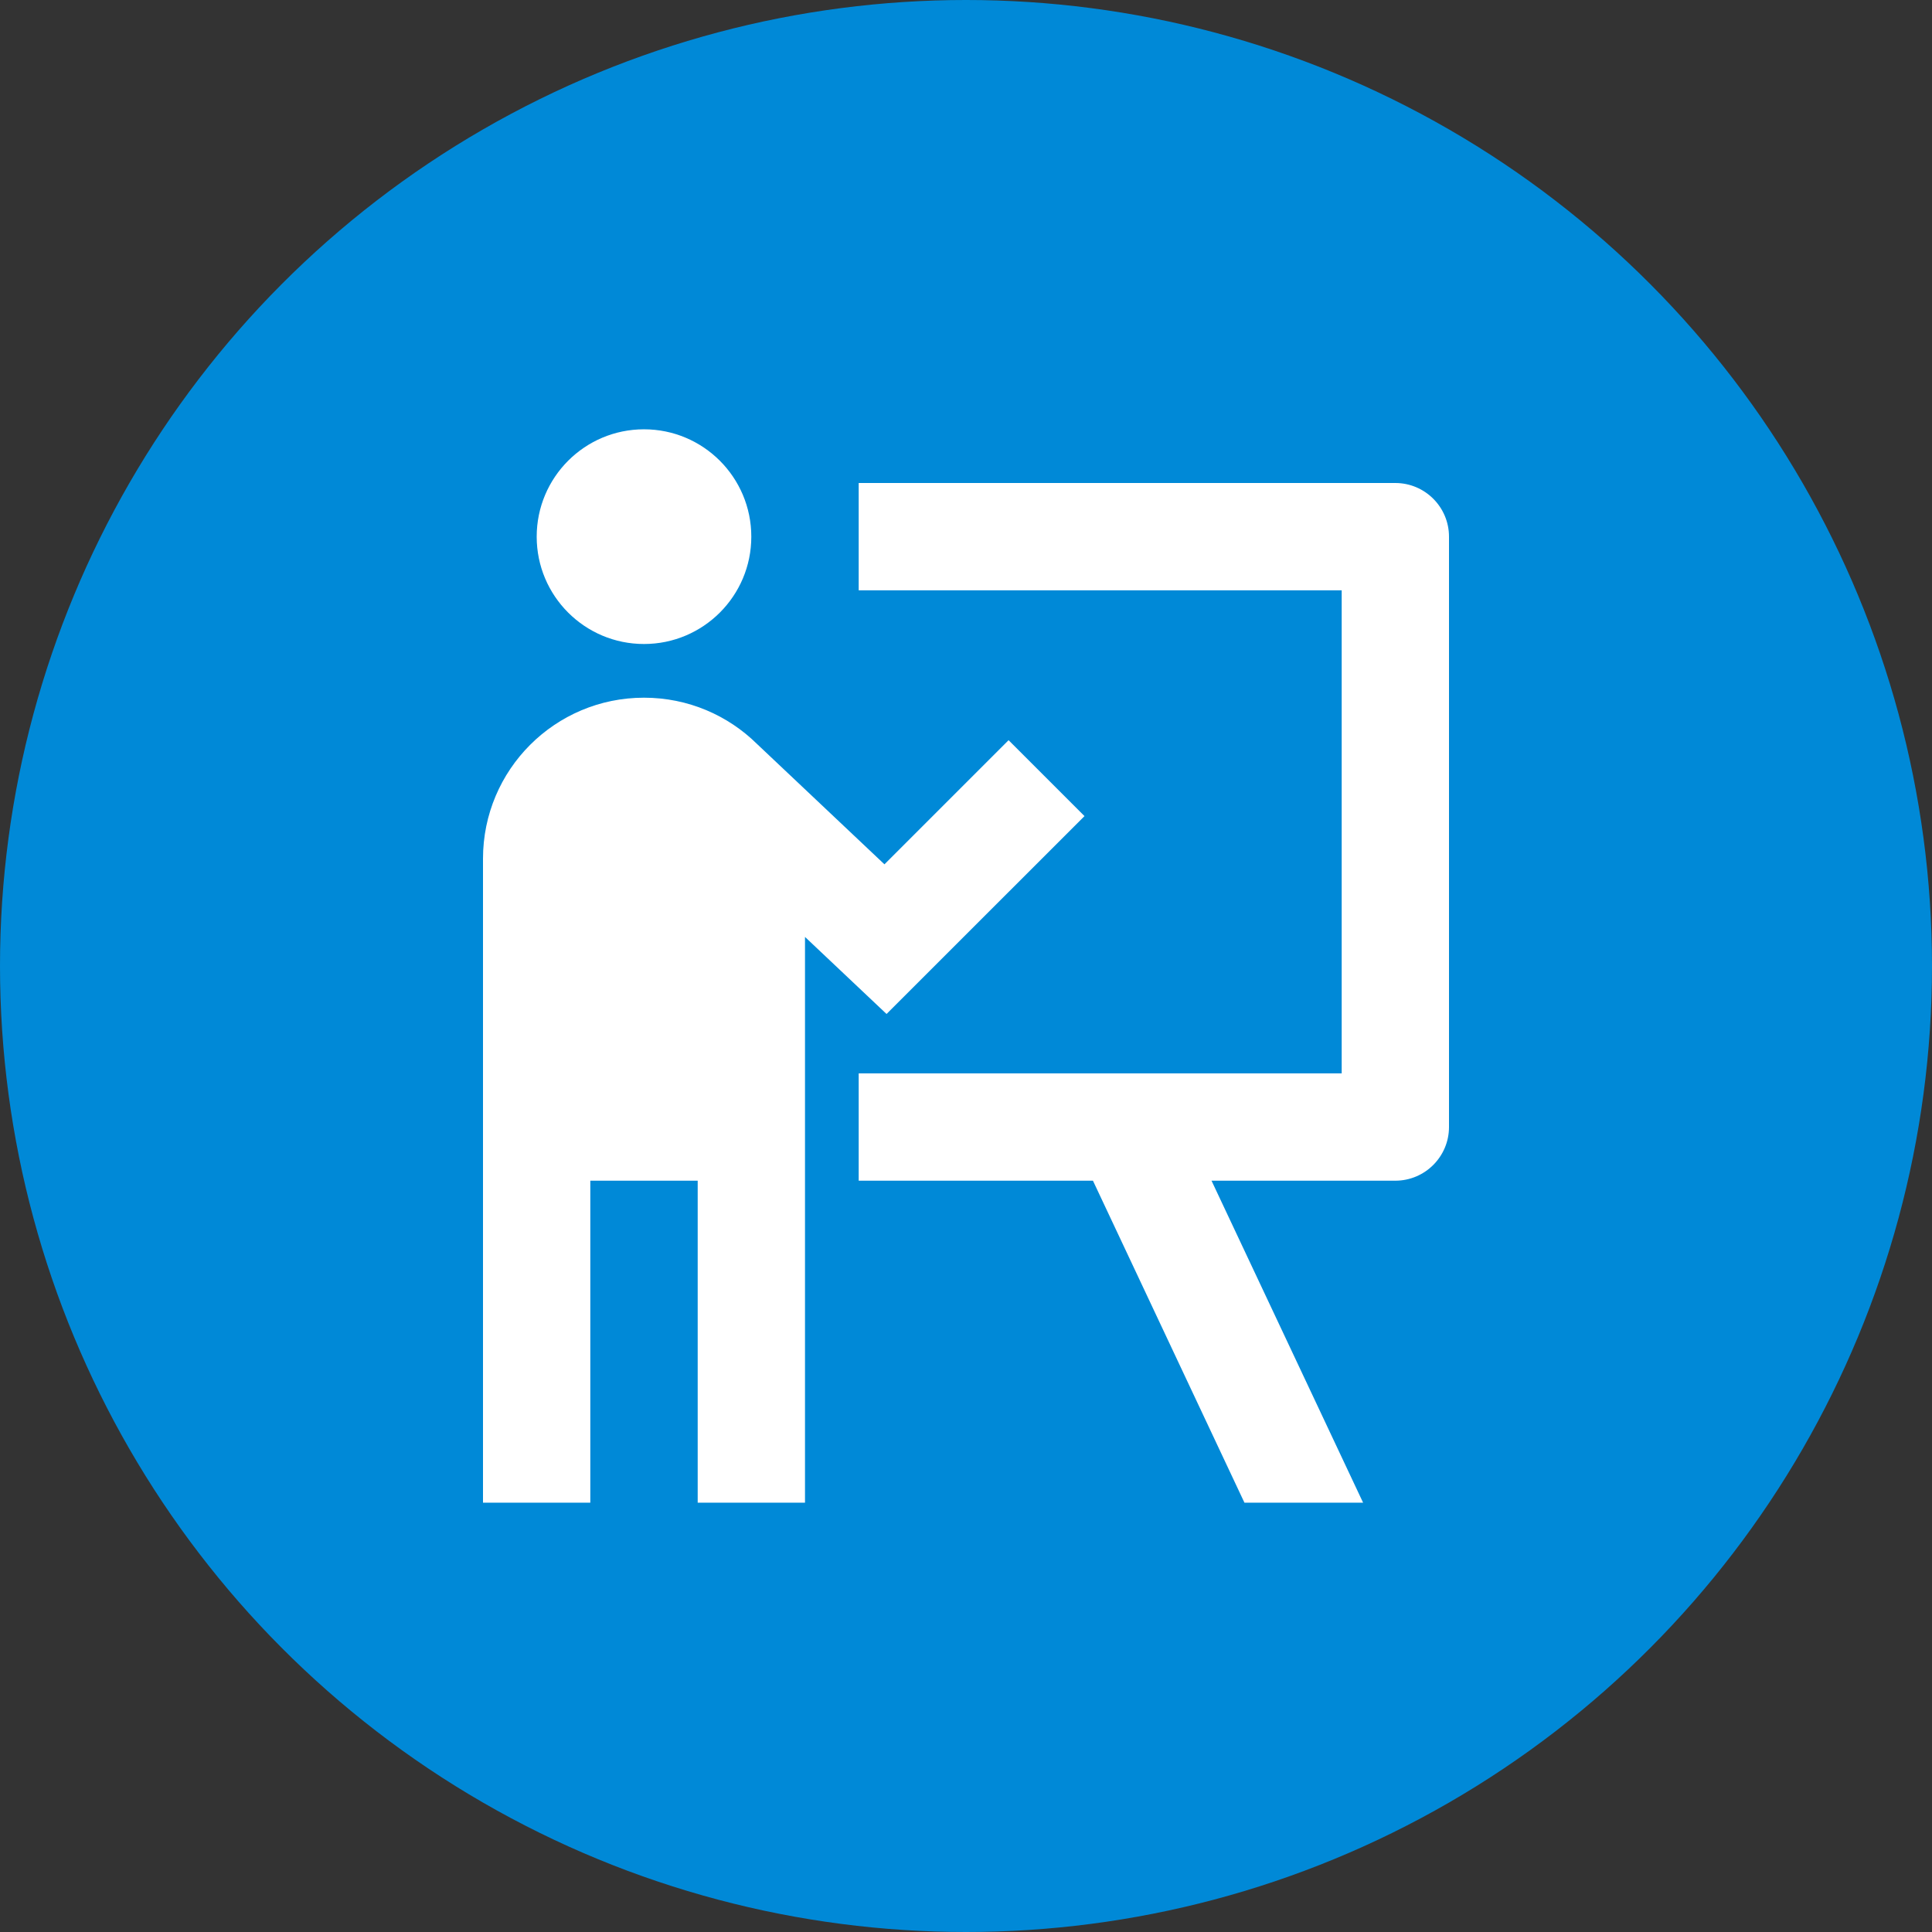
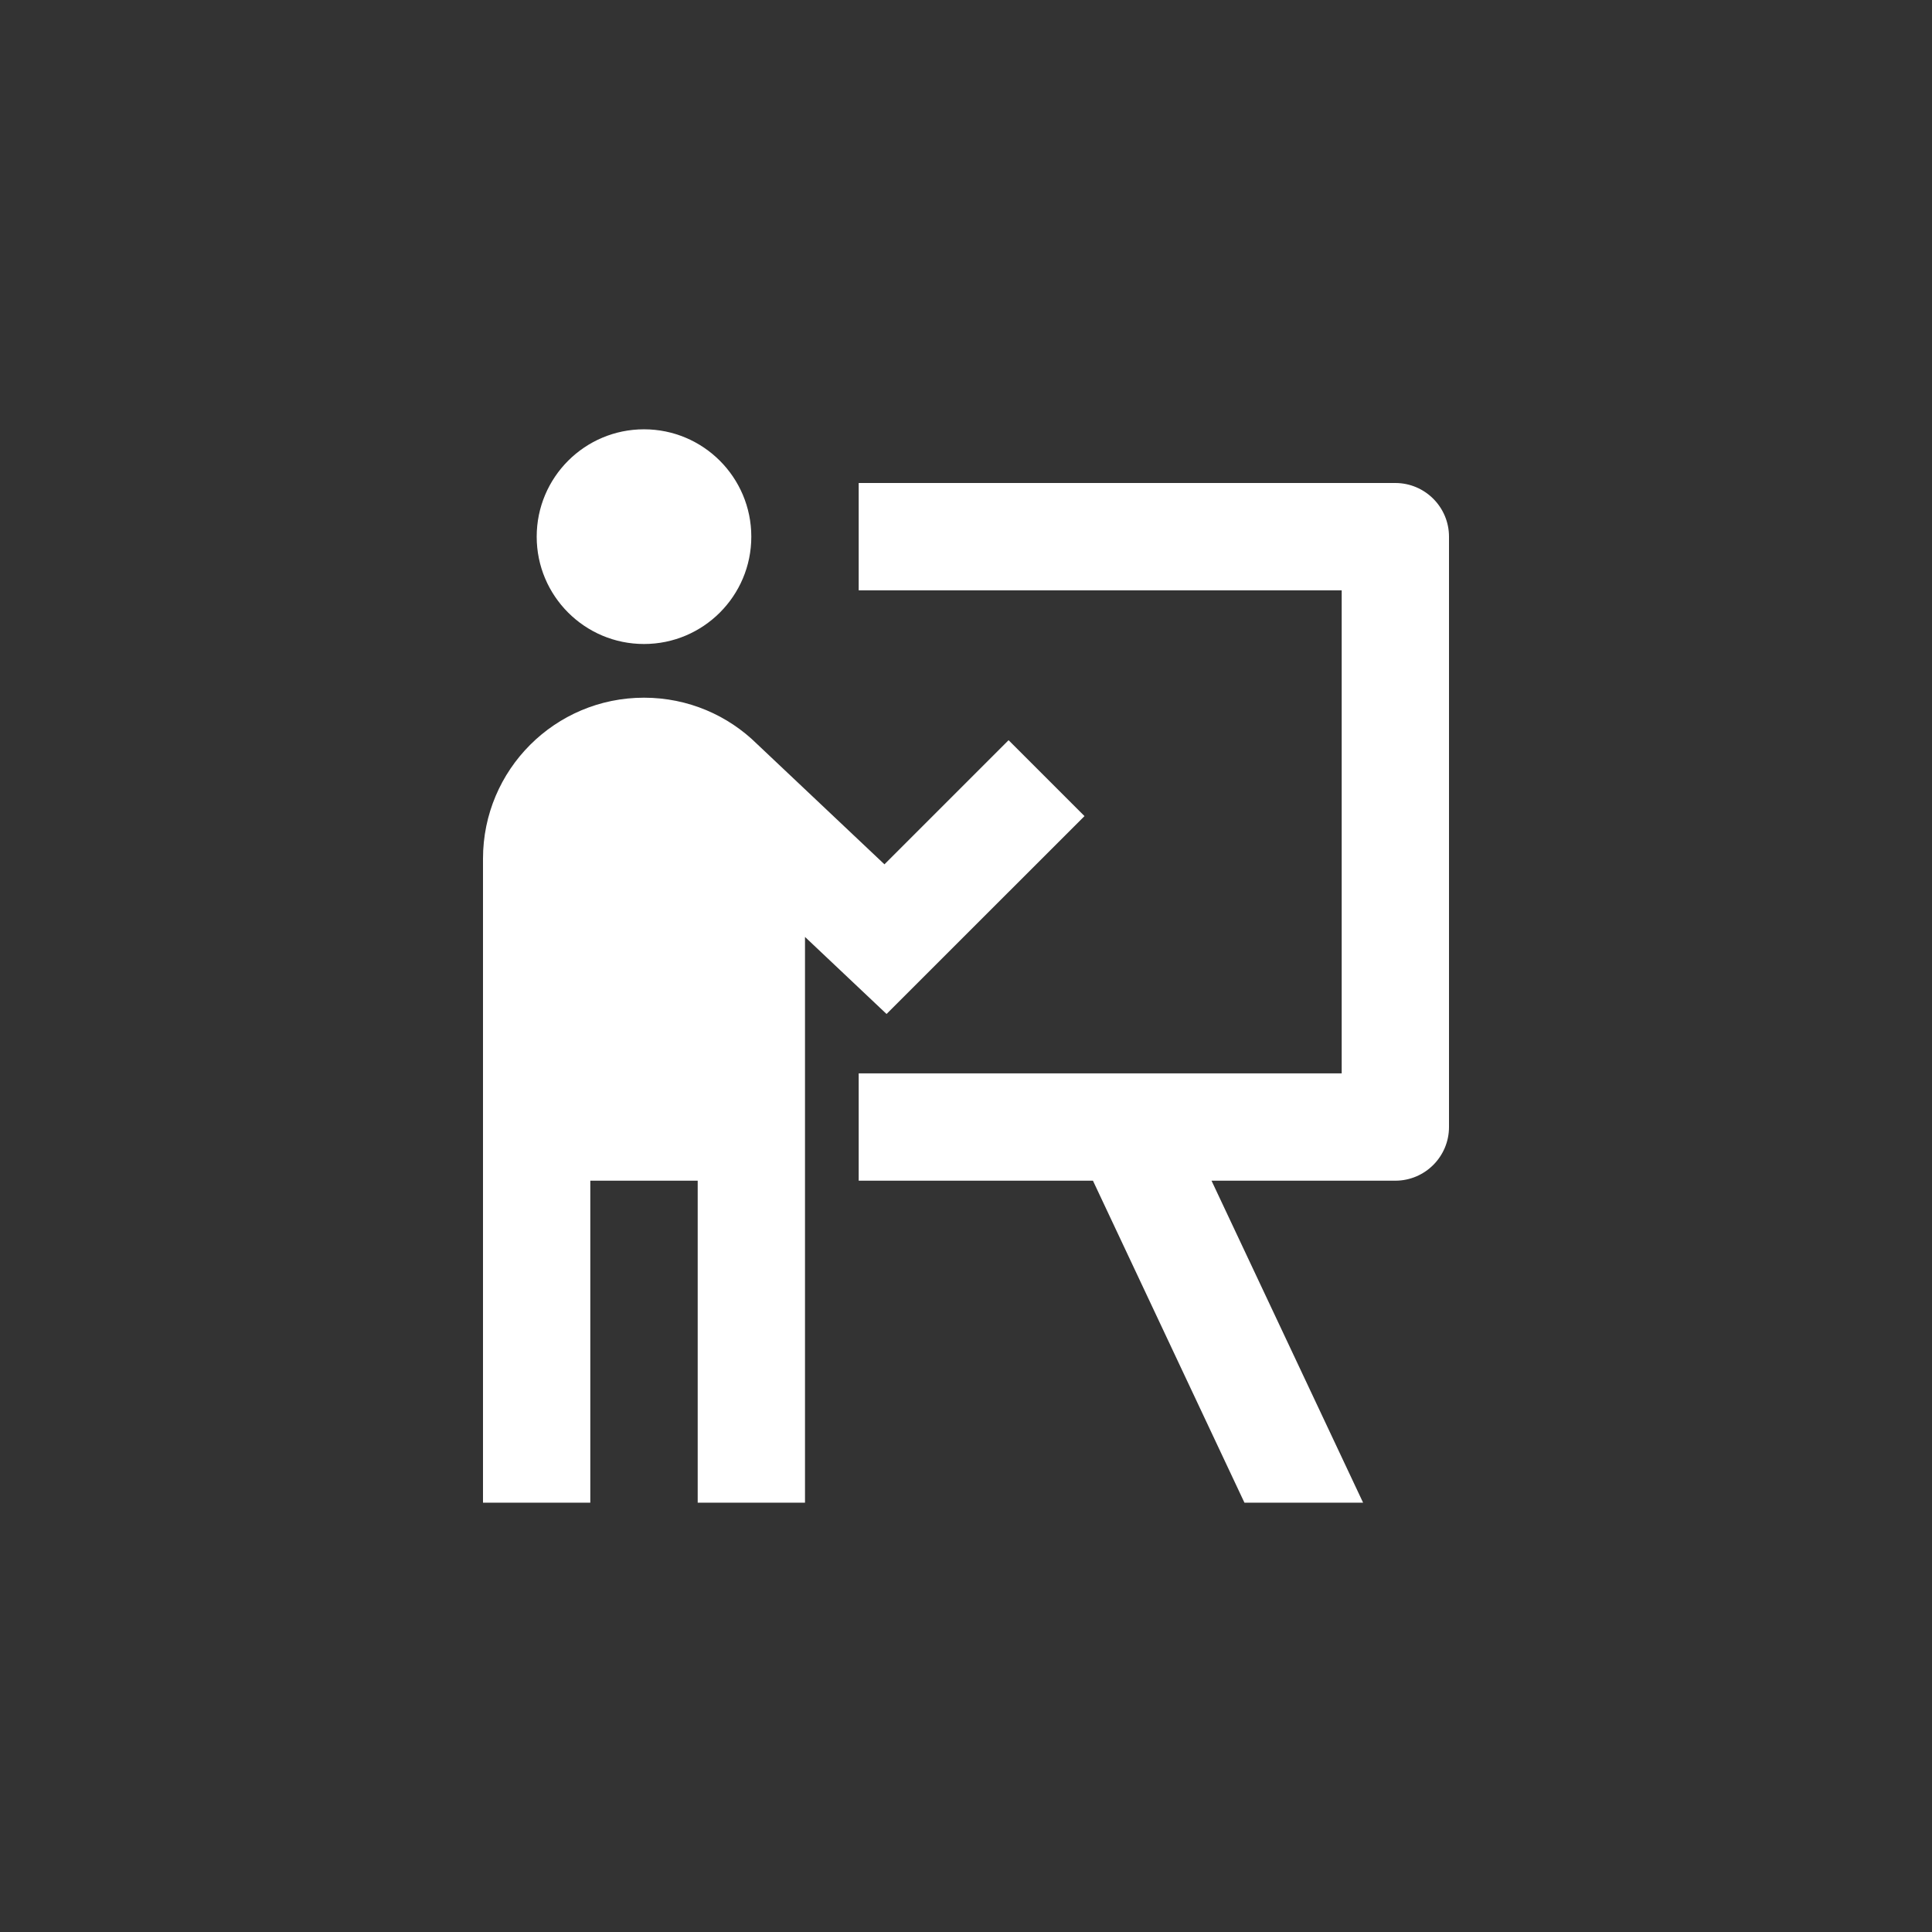
<svg xmlns="http://www.w3.org/2000/svg" width="24" height="24" viewBox="0 0 24 24" fill="none">
  <rect x="0" y="0" width="24" height="24" fill="#333333" stroke="none" />
-   <circle cx="12" cy="12" r="12" fill="#0089D7" />
  <path d="M9.333 6.667C9.333 7.403 8.736 8 8 8C7.264 8 6.667 7.403 6.667 6.667C6.667 5.93 7.264 5.333 8 5.333C8.736 5.333 9.333 5.93 9.333 6.667ZM7.333 14.667V18.667H6V10.667C6 9.562 6.895 8.667 8 8.667C8.547 8.667 9.043 8.886 9.404 9.242L10.987 10.737L12.529 9.195L13.472 10.138L11.013 12.596L10 11.639V18.667H8.667V14.667H7.333ZM10.667 7.333H16.667V13.334H10.667V14.667H13.577L15.459 18.667H16.933L15.05 14.667H17.333C17.701 14.667 18 14.368 18 14V6.667C18 6.299 17.701 6 17.333 6H10.667V7.333Z" fill="white" />
</svg>